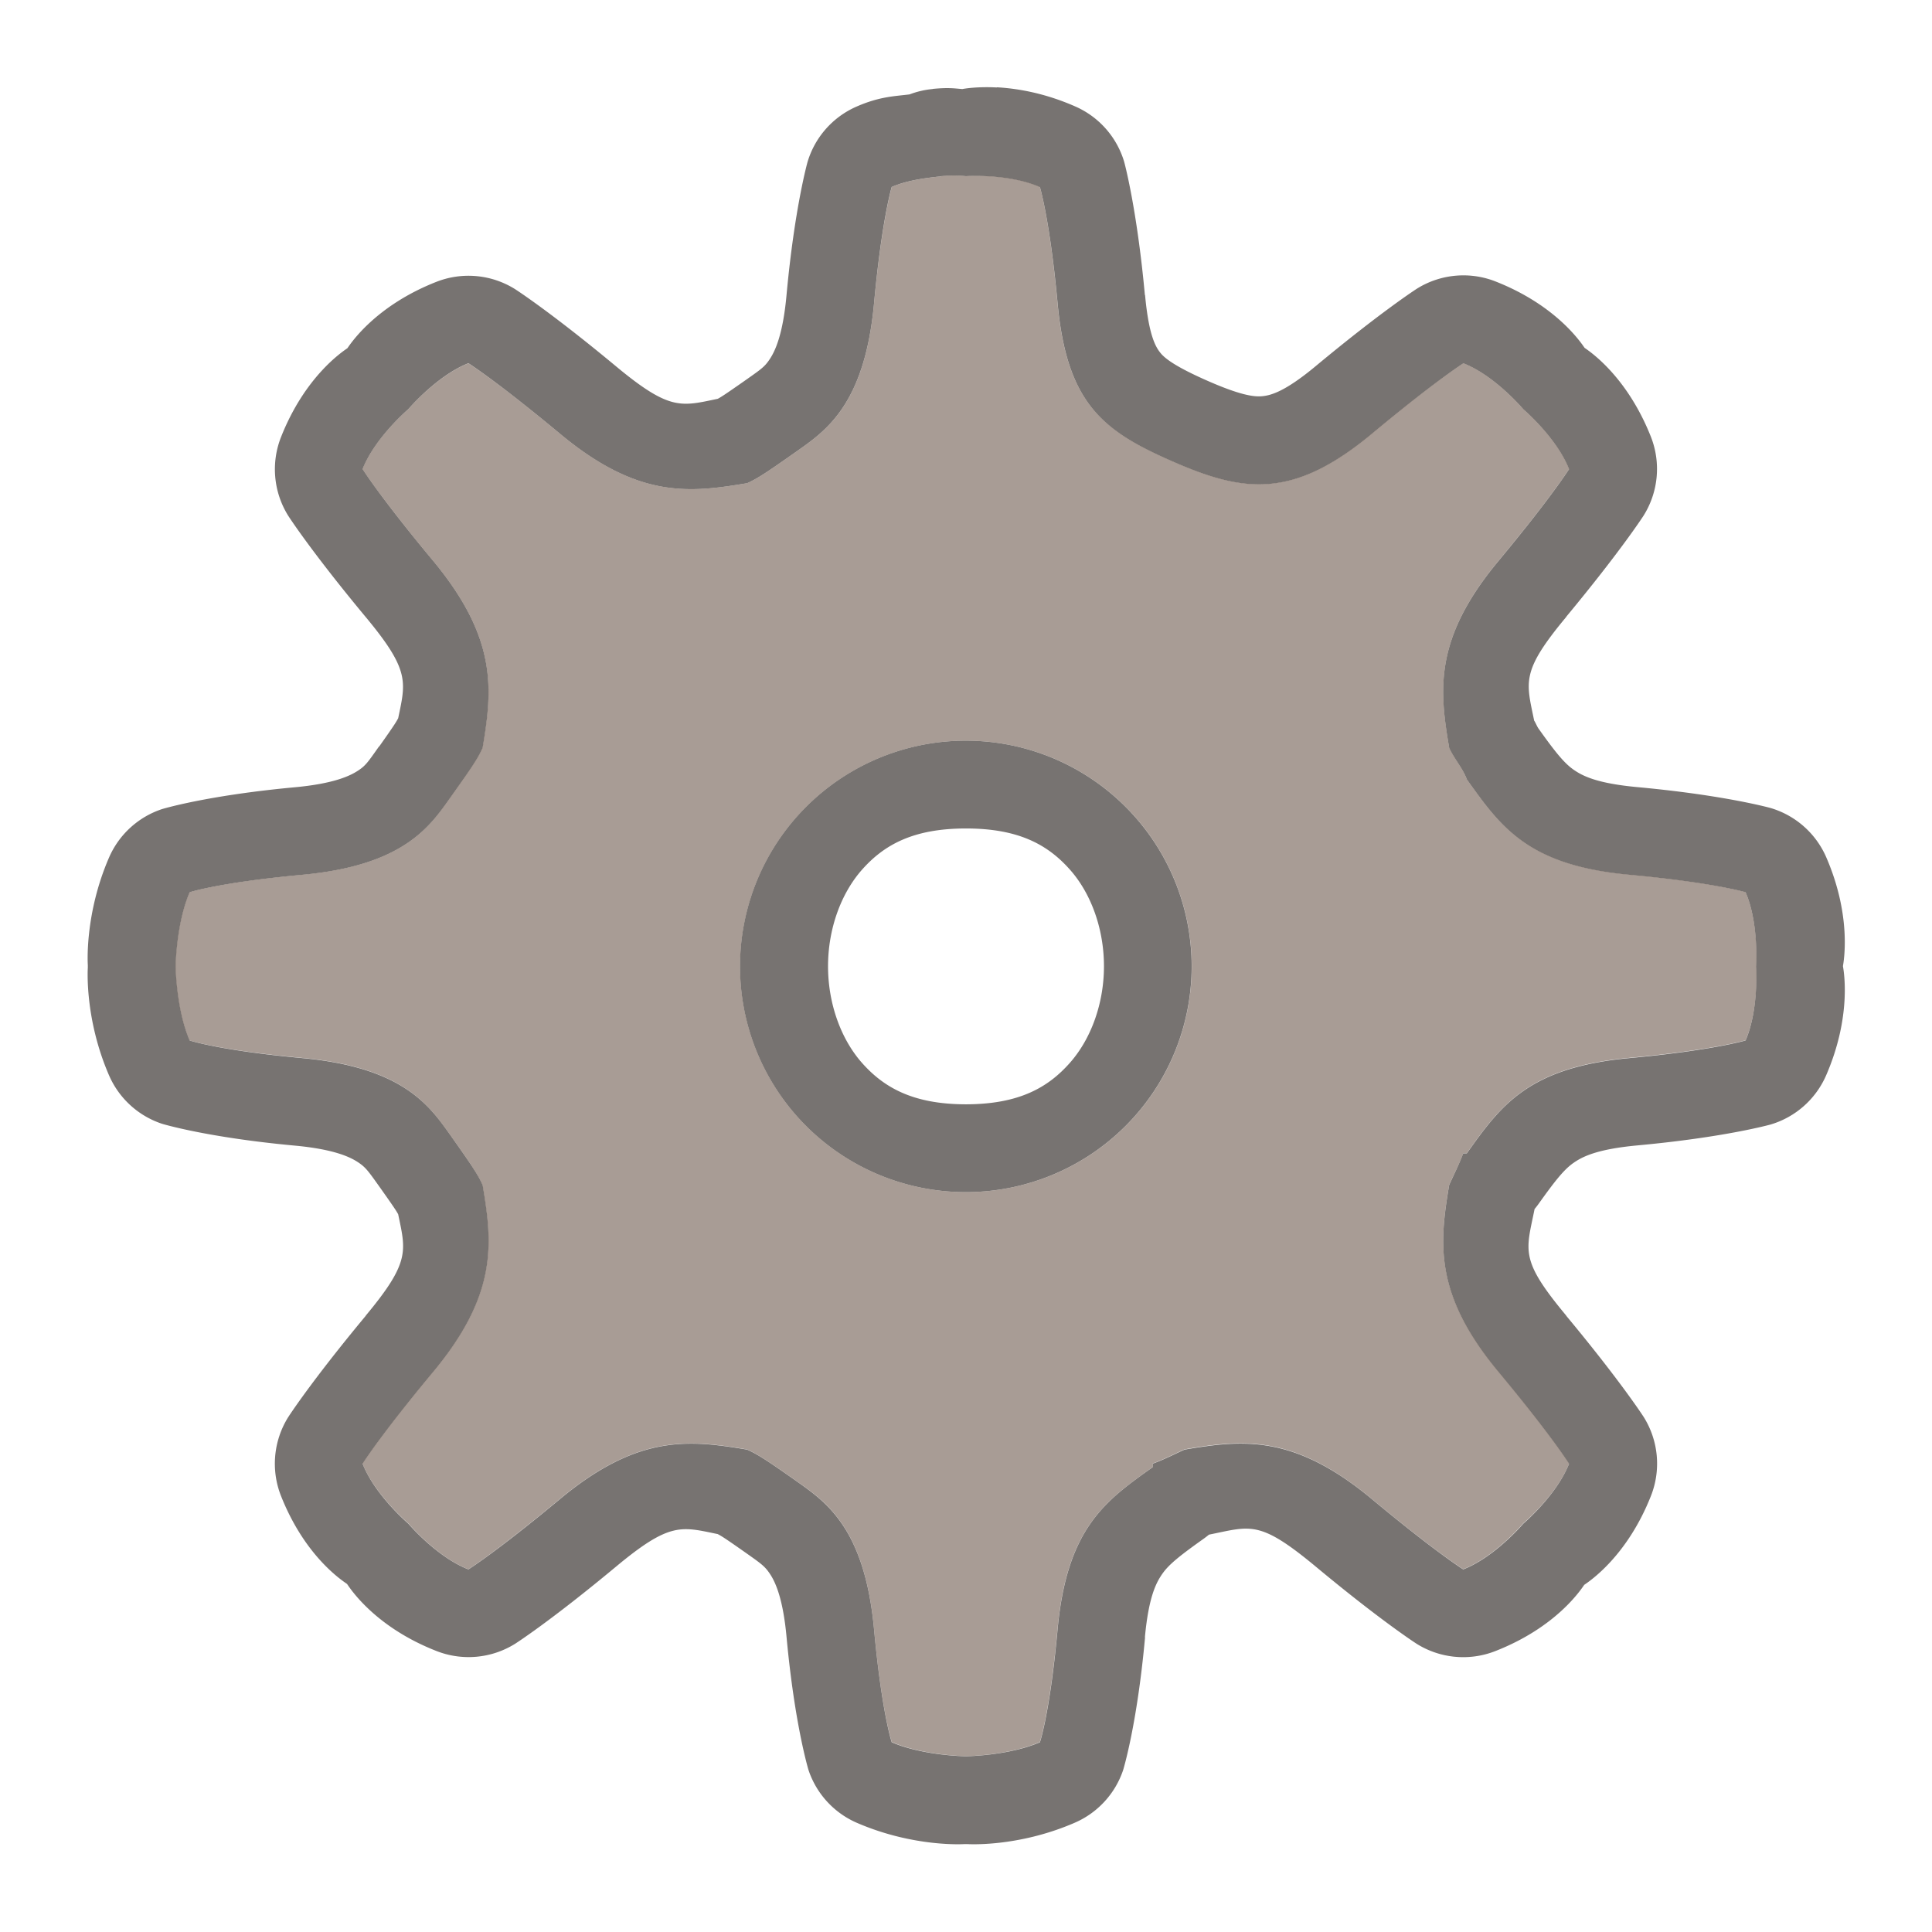
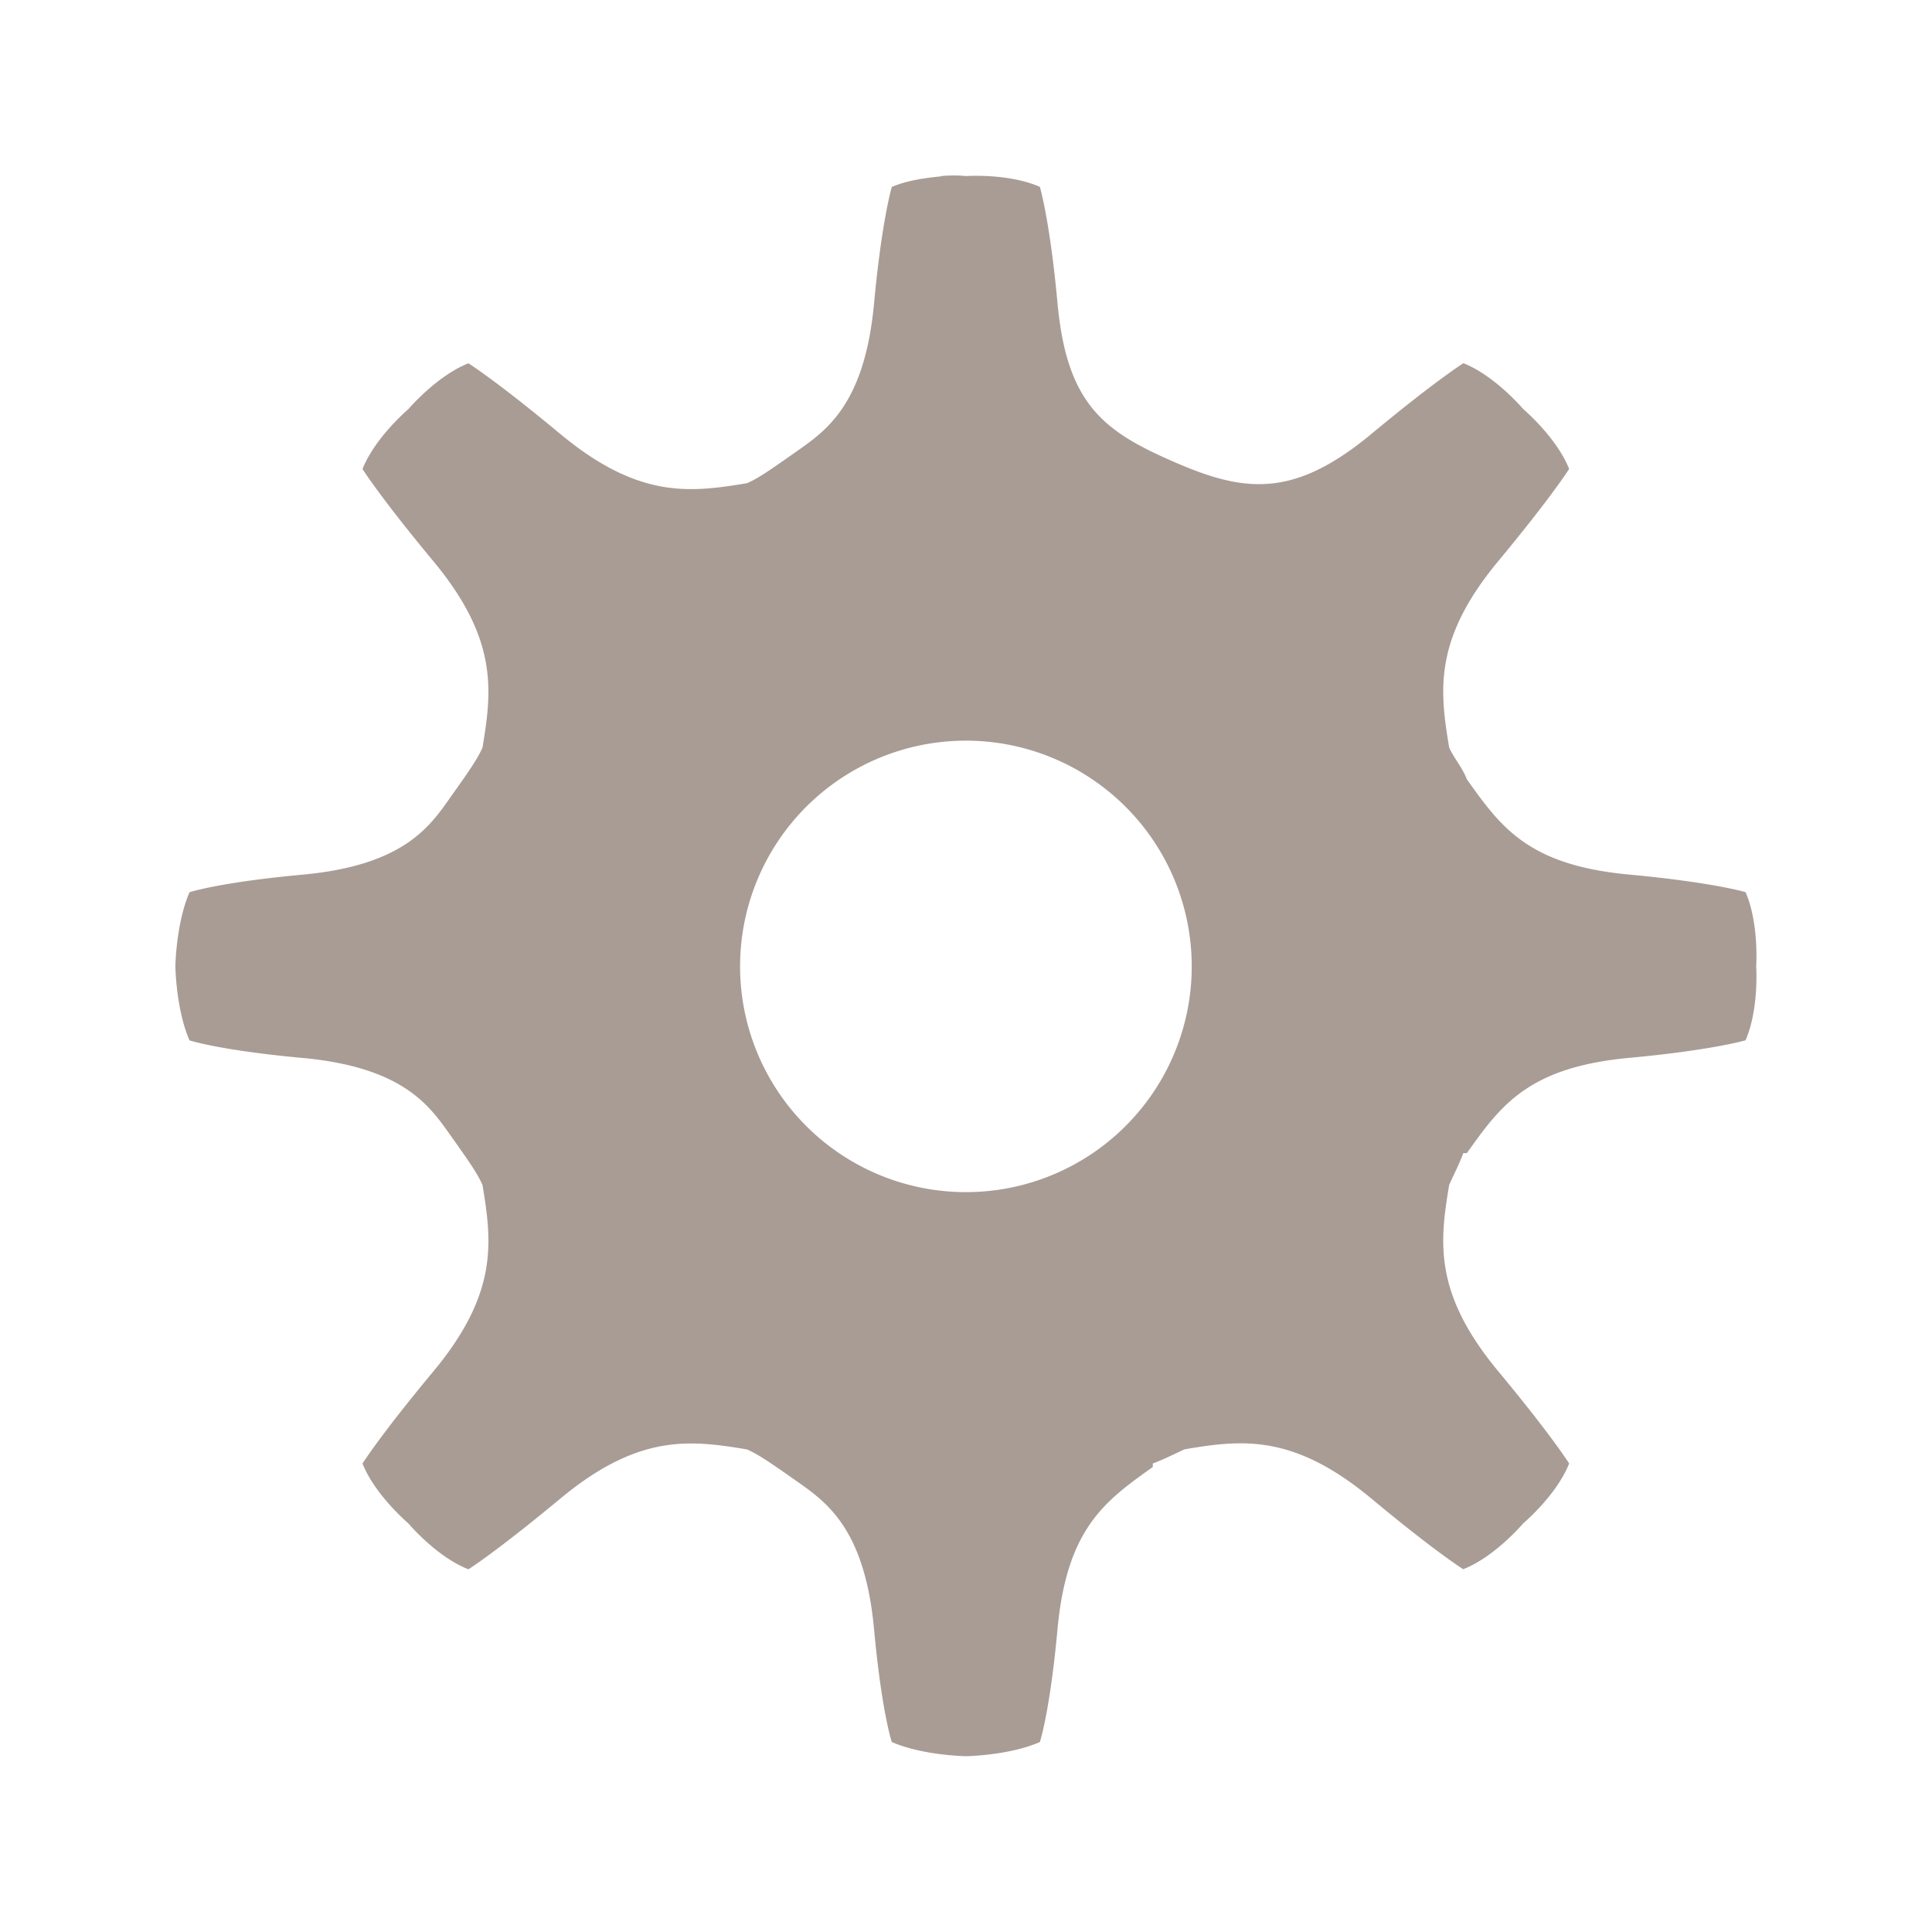
<svg xmlns="http://www.w3.org/2000/svg" width="22" height="22" version="1.1">
  <defs>
    <style id="current-color-scheme" type="text/css" />
  </defs>
-   <path d="m11.352 0.996c-0.231-0.012-0.38 0.015-0.393 0.018-0.091-0.007-0.156-0.019-0.334-0.002a1 1 0 0 0-0.008 0.002 1 1 0 0 0-0.26 0.061c-0.176 0.022-0.341 0.024-0.604 0.139a1 1 0 0 0-0.557 0.629s-0.148 0.52-0.24 1.52c-0.042 0.46-0.134 0.641-0.191 0.727s-0.095 0.112-0.271 0.236c-0.268 0.188-0.285 0.195-0.32 0.215-0.418 0.087-0.545 0.14-1.156-0.367-0.757-0.629-1.152-0.881-1.152-0.881a1 1 0 0 0-0.896-0.084c-0.693 0.272-0.974 0.699-1.014 0.756-0.057 0.04-0.483 0.321-0.756 1.012a1 1 0 0 0 0.082 0.896s0.254 0.397 0.883 1.154c0.506 0.608 0.455 0.739 0.369 1.152-0.02 0.036-0.027 0.055-0.215 0.32a1 1 0 0 0-0.004 0.002c-0.124 0.176-0.151 0.217-0.236 0.273s-0.265 0.149-0.725 0.191c-1.002 0.093-1.508 0.248-1.508 0.248a1 1 0 0 0-0.604 0.551c-0.283 0.652-0.242 1.227-0.242 1.227a1 1 0 0 0 0 0.027s-0.041 0.576 0.242 1.228a1 1 0 0 0 0.604 0.551s0.506 0.155 1.508 0.248c0.459 0.042 0.639 0.134 0.725 0.191 0.085 0.057 0.114 0.098 0.24 0.275 0.186 0.262 0.196 0.282 0.215 0.316 0.087 0.418 0.139 0.544-0.369 1.154a1 1 0 0 0 0 0.002c-0.629 0.757-0.883 1.154-0.883 1.154a1 1 0 0 0-0.082 0.898c0.272 0.686 0.691 0.959 0.752 1.002 0.038 0.055 0.32 0.491 1.02 0.764a1 1 0 0 0 0.895-0.084s0.396-0.252 1.152-0.881c0.61-0.507 0.738-0.453 1.154-0.367 0.039 0.021 0.058 0.029 0.322 0.215 0.173 0.122 0.215 0.152 0.271 0.236 0.057 0.085 0.149 0.265 0.191 0.725 0.093 1.002 0.25 1.512 0.25 1.512a1 1 0 0 0 0.551 0.6c0.652 0.282 1.227 0.242 1.227 0.242a1 1 0 0 0 0.027 0s0.575 0.04 1.228-0.244a1 1 0 0 0 0.549-0.598s0.159-0.51 0.25-1.514l-0.002 0.002c0.043-0.461 0.127-0.622 0.201-0.727 0.074-0.105 0.199-0.205 0.471-0.398a1 1 0 0 0 0.053-0.041c0.002-8.72e-4 0.004-0.003 0.006-0.004 0.477-0.096 0.57-0.17 1.211 0.361 0.756 0.629 1.154 0.883 1.154 0.883a1 1 0 0 0 0.895 0.082c0.692-0.271 0.97-0.694 1.012-0.754 0.056-0.039 0.486-0.32 0.76-1.014a1 1 0 0 0-0.082-0.896s-0.254-0.397-0.883-1.154a1 1 0 0 0 0-0.002c-0.534-0.641-0.457-0.732-0.361-1.211v-0.002a1 1 0 0 0 0.043-0.055c0.194-0.272 0.293-0.395 0.398-0.469 0.105-0.074 0.27-0.158 0.729-0.201 0.999-0.092 1.518-0.238 1.518-0.238a1 1 0 0 0 0.633-0.561c0.292-0.673 0.201-1.184 0.191-1.242 0.009-0.058 0.102-0.568-0.191-1.242a1 1 0 0 0-0.633-0.559s-0.518-0.146-1.518-0.238c-0.462-0.043-0.624-0.127-0.729-0.201-0.104-0.074-0.204-0.196-0.398-0.469-0.016-0.024-0.039-0.079-0.047-0.086-0.091-0.446-0.155-0.557 0.365-1.182a1 1 0 0 0 0-0.002c0.627-0.756 0.881-1.152 0.881-1.152a1 1 0 0 0 0.082-0.9c-0.274-0.69-0.697-0.97-0.754-1.01-0.04-0.057-0.32-0.483-1.014-0.756a1 1 0 0 0-0.895 0.082s-0.397 0.254-1.154 0.883c-0.355 0.295-0.514 0.333-0.611 0.342-0.098 0.009-0.258-0.018-0.602-0.168-0.36-0.157-0.495-0.254-0.551-0.322s-0.135-0.196-0.178-0.662a1 1 0 0 0-0.002 0c-0.092-0.999-0.236-1.518-0.236-1.518a1 1 0 0 0-0.555-0.629c-0.349-0.154-0.663-0.206-0.895-0.219zm-0.635 1.01c0.166-0.015 0.281 0 0.281 0s0.489-0.032 0.844 0.125c0 0 0.114 0.378 0.201 1.322 0.107 1.157 0.529 1.462 1.326 1.809 0.797 0.347 1.357 0.421 2.25-0.32 0.73-0.607 1.045-0.805 1.045-0.805 0.36 0.141 0.682 0.523 0.682 0.523 0 1e-7 0.379 0.322 0.521 0.682-1e-6 0-0.197 0.315-0.803 1.045-0.743 0.892-0.672 1.476-0.562 2.129 0.057 0.125 0.154 0.231 0.201 0.359 0.386 0.54 0.691 0.979 1.848 1.086 0.945 0.087 1.326 0.199 1.326 0.199 0.154 0.355 0.119 0.844 0.119 0.844s0.035 0.488-0.119 0.844c0 0-0.381 0.114-1.326 0.201-1.156 0.108-1.462 0.544-1.848 1.084h-0.041c-0.048 0.127-0.104 0.237-0.16 0.361-0.109 0.653-0.181 1.237 0.562 2.129 0.607 0.73 0.803 1.045 0.803 1.045-0.143 0.361-0.521 0.682-0.521 0.682s-0.322 0.38-0.684 0.521c0 0-0.314-0.196-1.043-0.803-0.893-0.742-1.478-0.671-2.131-0.561-0.125 0.057-0.233 0.113-0.361 0.16v0.039c-0.539 0.384-0.977 0.692-1.084 1.848-0.086 0.946-0.201 1.285-0.201 1.285-0.355 0.154-0.844 0.16-0.844 0.16s-0.488-0.006-0.844-0.16c0 0-0.114-0.341-0.201-1.285-0.107-1.155-0.549-1.451-0.883-1.688-0.334-0.235-0.438-0.303-0.562-0.359-0.653-0.109-1.236-0.181-2.129 0.561-0.73 0.607-1.045 0.803-1.045 0.803-0.363-0.141-0.684-0.521-0.684-0.521s-0.379-0.322-0.521-0.682c0 0 0.196-0.315 0.803-1.045 0.743-0.892 0.674-1.476 0.564-2.129-0.057-0.126-0.127-0.228-0.363-0.562-0.237-0.333-0.532-0.776-1.688-0.883-0.945-0.087-1.285-0.201-1.285-0.201-0.154-0.356-0.16-0.844-0.16-0.844s0.006-0.488 0.16-0.844c1e-7 0 0.34-0.112 1.285-0.199 1.156-0.107 1.452-0.551 1.688-0.885 0.237-0.333 0.307-0.436 0.363-0.561 0.109-0.653 0.177-1.237-0.564-2.129-0.607-0.73-0.803-1.045-0.803-1.045 0.143-0.361 0.521-0.682 0.521-0.682s0.324-0.382 0.684-0.523c0-1e-7 0.315 0.198 1.045 0.805 0.893 0.742 1.476 0.67 2.129 0.561 0.126-0.057 0.228-0.126 0.562-0.361 0.333-0.235 0.776-0.531 0.883-1.688 0.087-0.945 0.201-1.324 0.201-1.324 0.176-0.077 0.395-0.104 0.562-0.121v-0.002zm0.281 6.428a2.571 2.57 0 0 0 0 5.141 2.571 2.57 0 1 0 0-5.141zm0 1a1 1 0 0 0 0.002 0c0.608-3.596e-4 0.936 0.191 1.182 0.467 0.245 0.275 0.389 0.681 0.389 1.102 0 0.42-0.145 0.827-0.391 1.103-0.245 0.276-0.574 0.468-1.18 0.469-0.606-3.59e-4 -0.936-0.193-1.182-0.469-0.245-0.276-0.389-0.683-0.389-1.103 0-0.42 0.144-0.826 0.389-1.102 0.245-0.275 0.573-0.467 1.18-0.467z" color="#000000" color-rendering="auto" dominant-baseline="auto" fill="#2f2925" image-rendering="auto" opacity=".65" shape-rendering="auto" solid-color="#000000" style="font-feature-settings:normal;font-variant-alternates:normal;font-variant-caps:normal;font-variant-ligatures:normal;font-variant-numeric:normal;font-variant-position:normal;isolation:auto;mix-blend-mode:normal;shape-padding:0;text-decoration-color:#000000;text-decoration-line:none;text-decoration-style:solid;text-indent:0;text-orientation:mixed;text-transform:none;white-space:normal" />
  <path d="m10.717 2.008c-0.167 0.017-0.386 0.044-0.562 0.121 0 0-0.114 0.38-0.202 1.325-0.107 1.157-0.55 1.452-0.883 1.687-0.334 0.235-0.437 0.305-0.563 0.361-0.653 0.109-1.235 0.18-2.129-0.562-0.73-0.607-1.044-0.803-1.044-0.803-0.36 0.141-0.684 0.522-0.684 0.522s-0.379 0.321-0.522 0.682c0 0 0.197 0.315 0.803 1.045 0.742 0.892 0.672 1.475 0.563 2.128-0.057 0.125-0.126 0.229-0.363 0.562-0.235 0.334-0.531 0.778-1.687 0.884-0.945 0.087-1.286 0.2-1.286 0.2-0.154 0.356-0.161 0.843-0.161 0.843s0.006 0.488 0.161 0.844c0 0 0.341 0.113 1.286 0.2 1.156 0.107 1.45 0.55 1.687 0.883 0.237 0.334 0.306 0.437 0.363 0.563 0.109 0.653 0.18 1.236-0.563 2.128-0.607 0.73-0.803 1.045-0.803 1.045 0.143 0.36 0.522 0.681 0.522 0.681s0.321 0.382 0.684 0.523c0 0 0.314-0.197 1.044-0.803 0.893-0.742 1.476-0.671 2.129-0.562 0.125 0.057 0.229 0.125 0.563 0.36 0.334 0.236 0.776 0.532 0.883 1.687 0.087 0.945 0.202 1.285 0.202 1.285 0.356 0.154 0.843 0.161 0.843 0.161s0.488-0.006 0.843-0.161c0 0 0.114-0.339 0.201-1.285 0.107-1.155 0.546-1.462 1.085-1.847v-0.04c0.129-0.048 0.237-0.104 0.361-0.161 0.653-0.111 1.237-0.18 2.13 0.562 0.729 0.607 1.044 0.803 1.044 0.803 0.361-0.141 0.683-0.522 0.683-0.522s0.381-0.321 0.523-0.682c0 0-0.197-0.315-0.803-1.045-0.743-0.892-0.672-1.475-0.563-2.128 0.057-0.125 0.113-0.234 0.161-0.361h0.04c0.386-0.54 0.693-0.977 1.849-1.085 0.945-0.087 1.325-0.2 1.325-0.2 0.154-0.356 0.121-0.844 0.121-0.844s0.033-0.488-0.121-0.843c0 0-0.381-0.113-1.325-0.2-1.157-0.107-1.463-0.545-1.849-1.085-0.048-0.129-0.144-0.236-0.201-0.361-0.109-0.653-0.18-1.236 0.563-2.128 0.605-0.73 0.803-1.045 0.803-1.045-0.143-0.36-0.523-0.682-0.523-0.682s-0.321-0.38-0.681-0.522c0 0-0.315 0.197-1.045 0.803-0.893 0.742-1.453 0.668-2.25 0.321-0.797-0.347-1.22-0.652-1.327-1.808-0.087-0.945-0.201-1.324-0.201-1.324-0.355-0.157-0.843-0.123-0.843-0.123s-0.116-0.015-0.282 0zm0.282 6.426a2.571 2.57 0 1 1 0 5.141 2.571 2.57 0 0 1 0-5.141z" fill="#7a675c" opacity=".65" />
</svg>